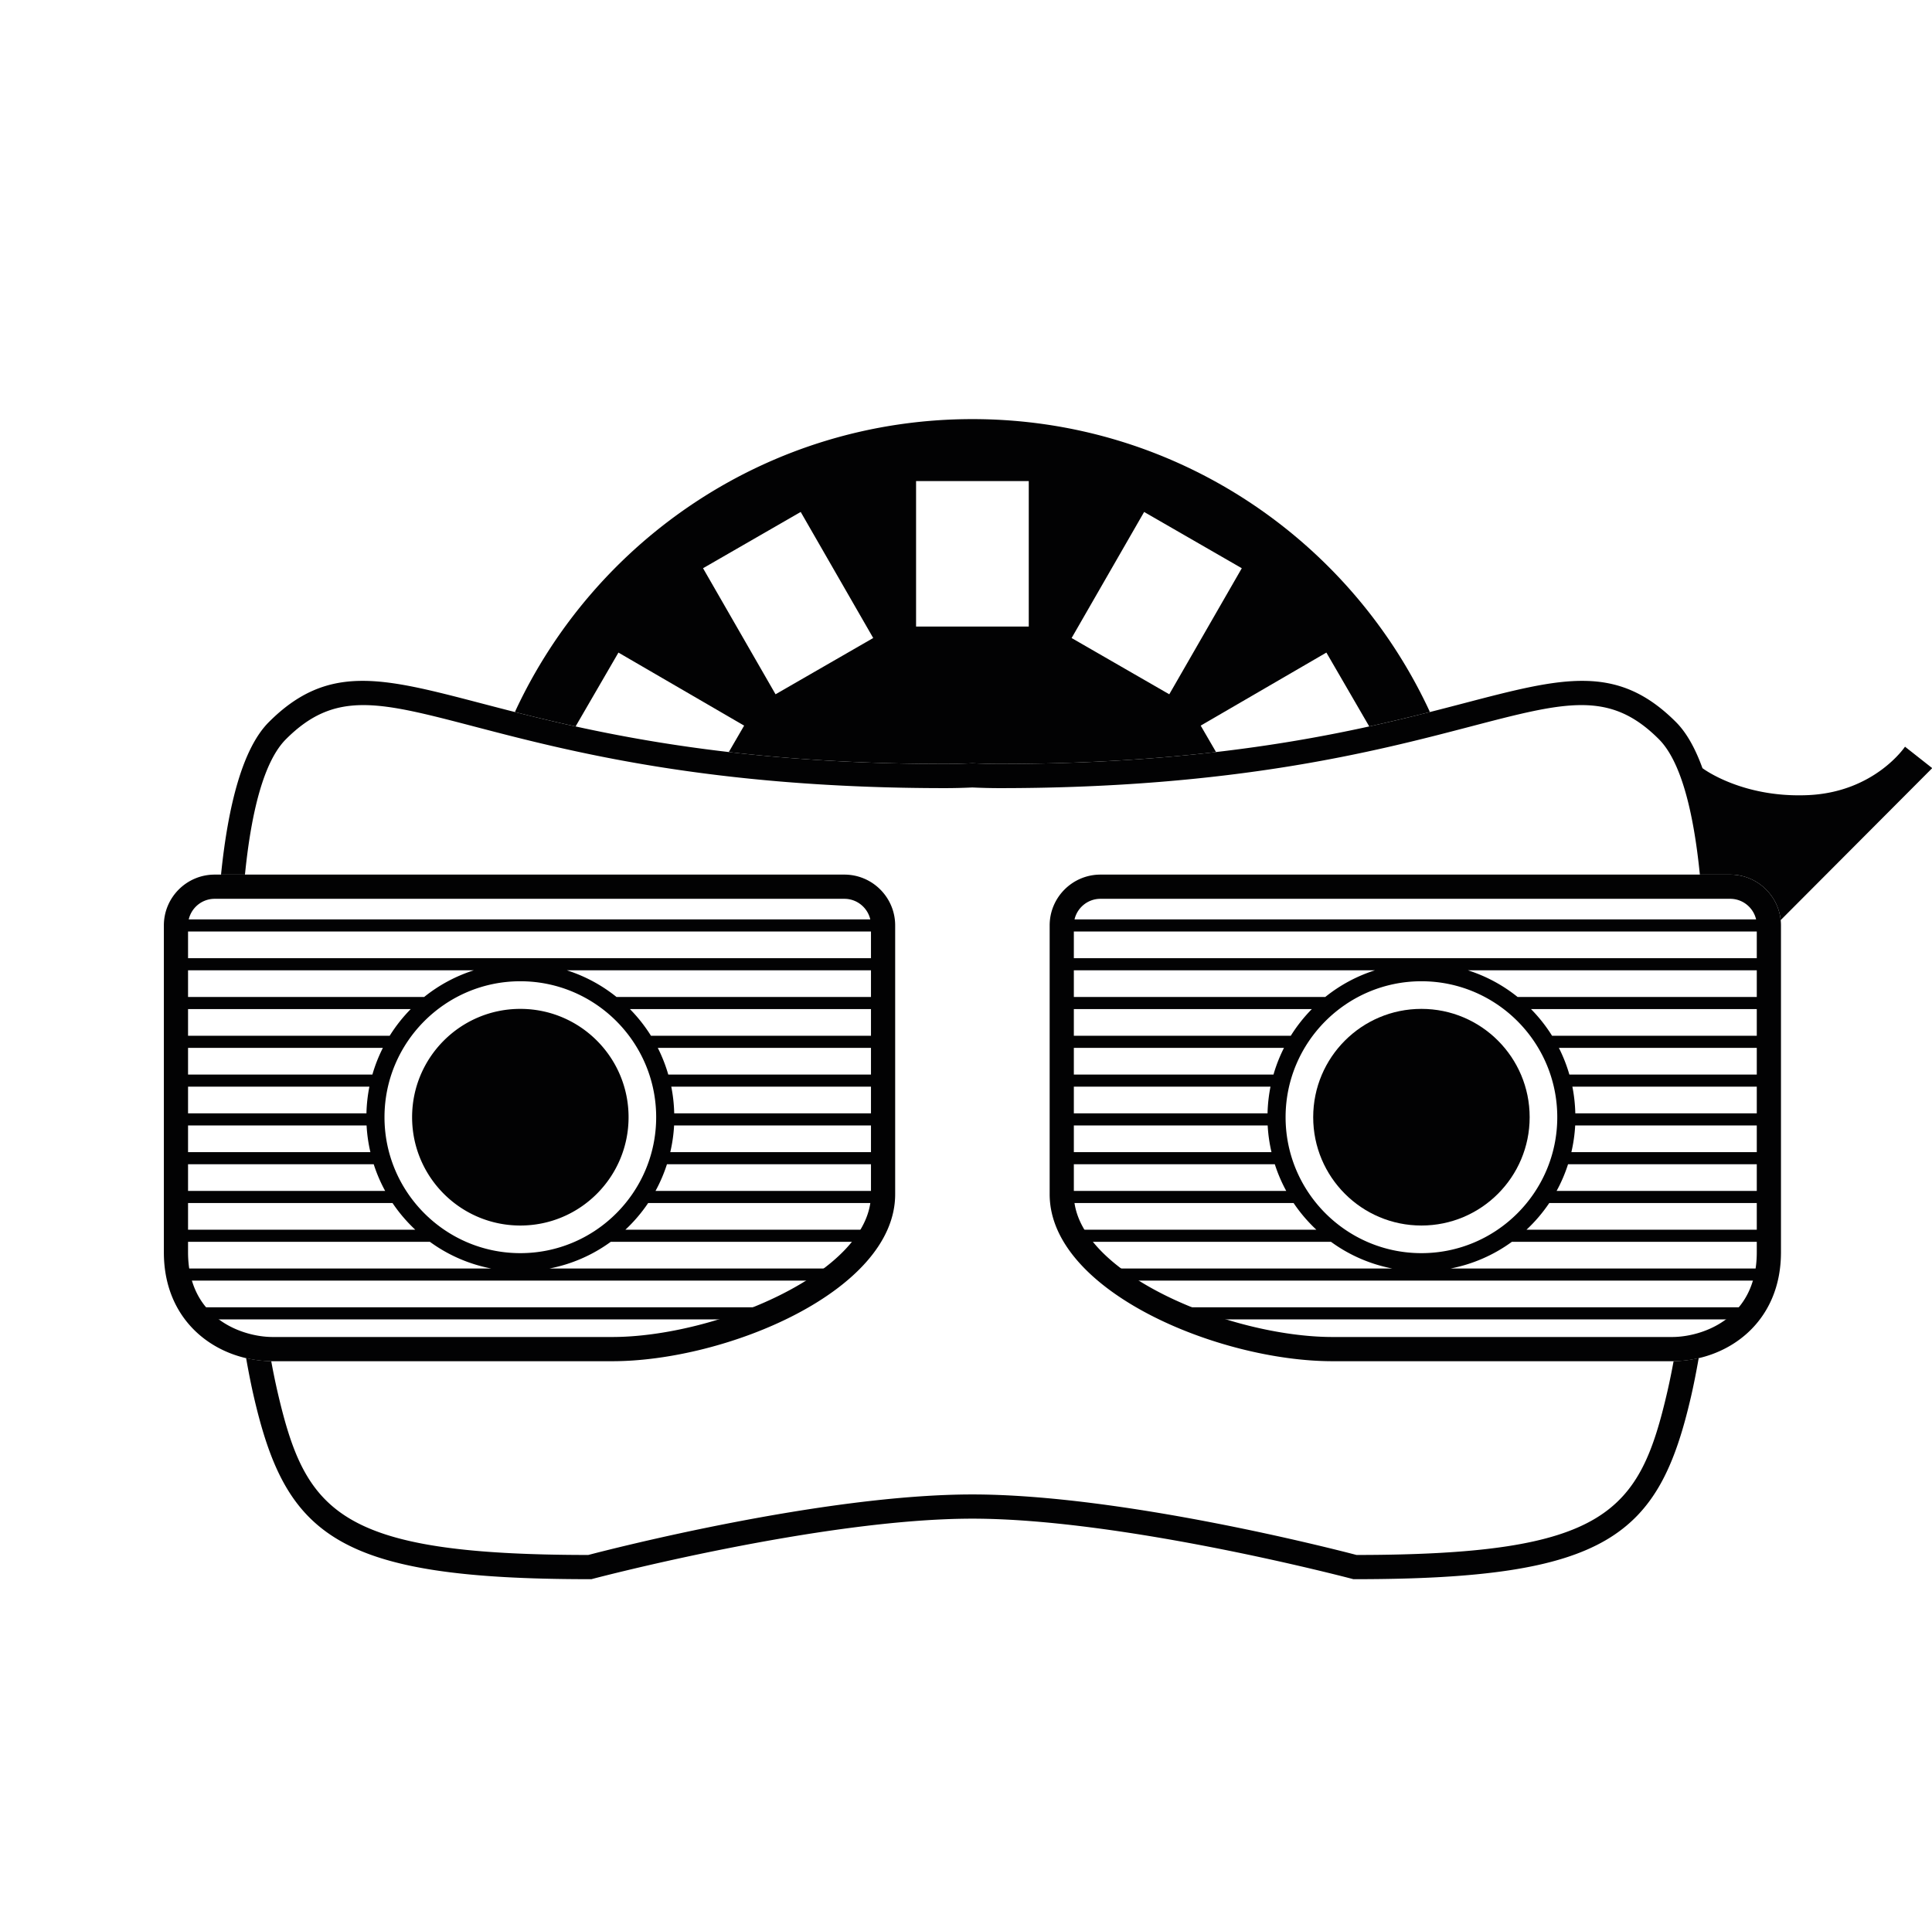
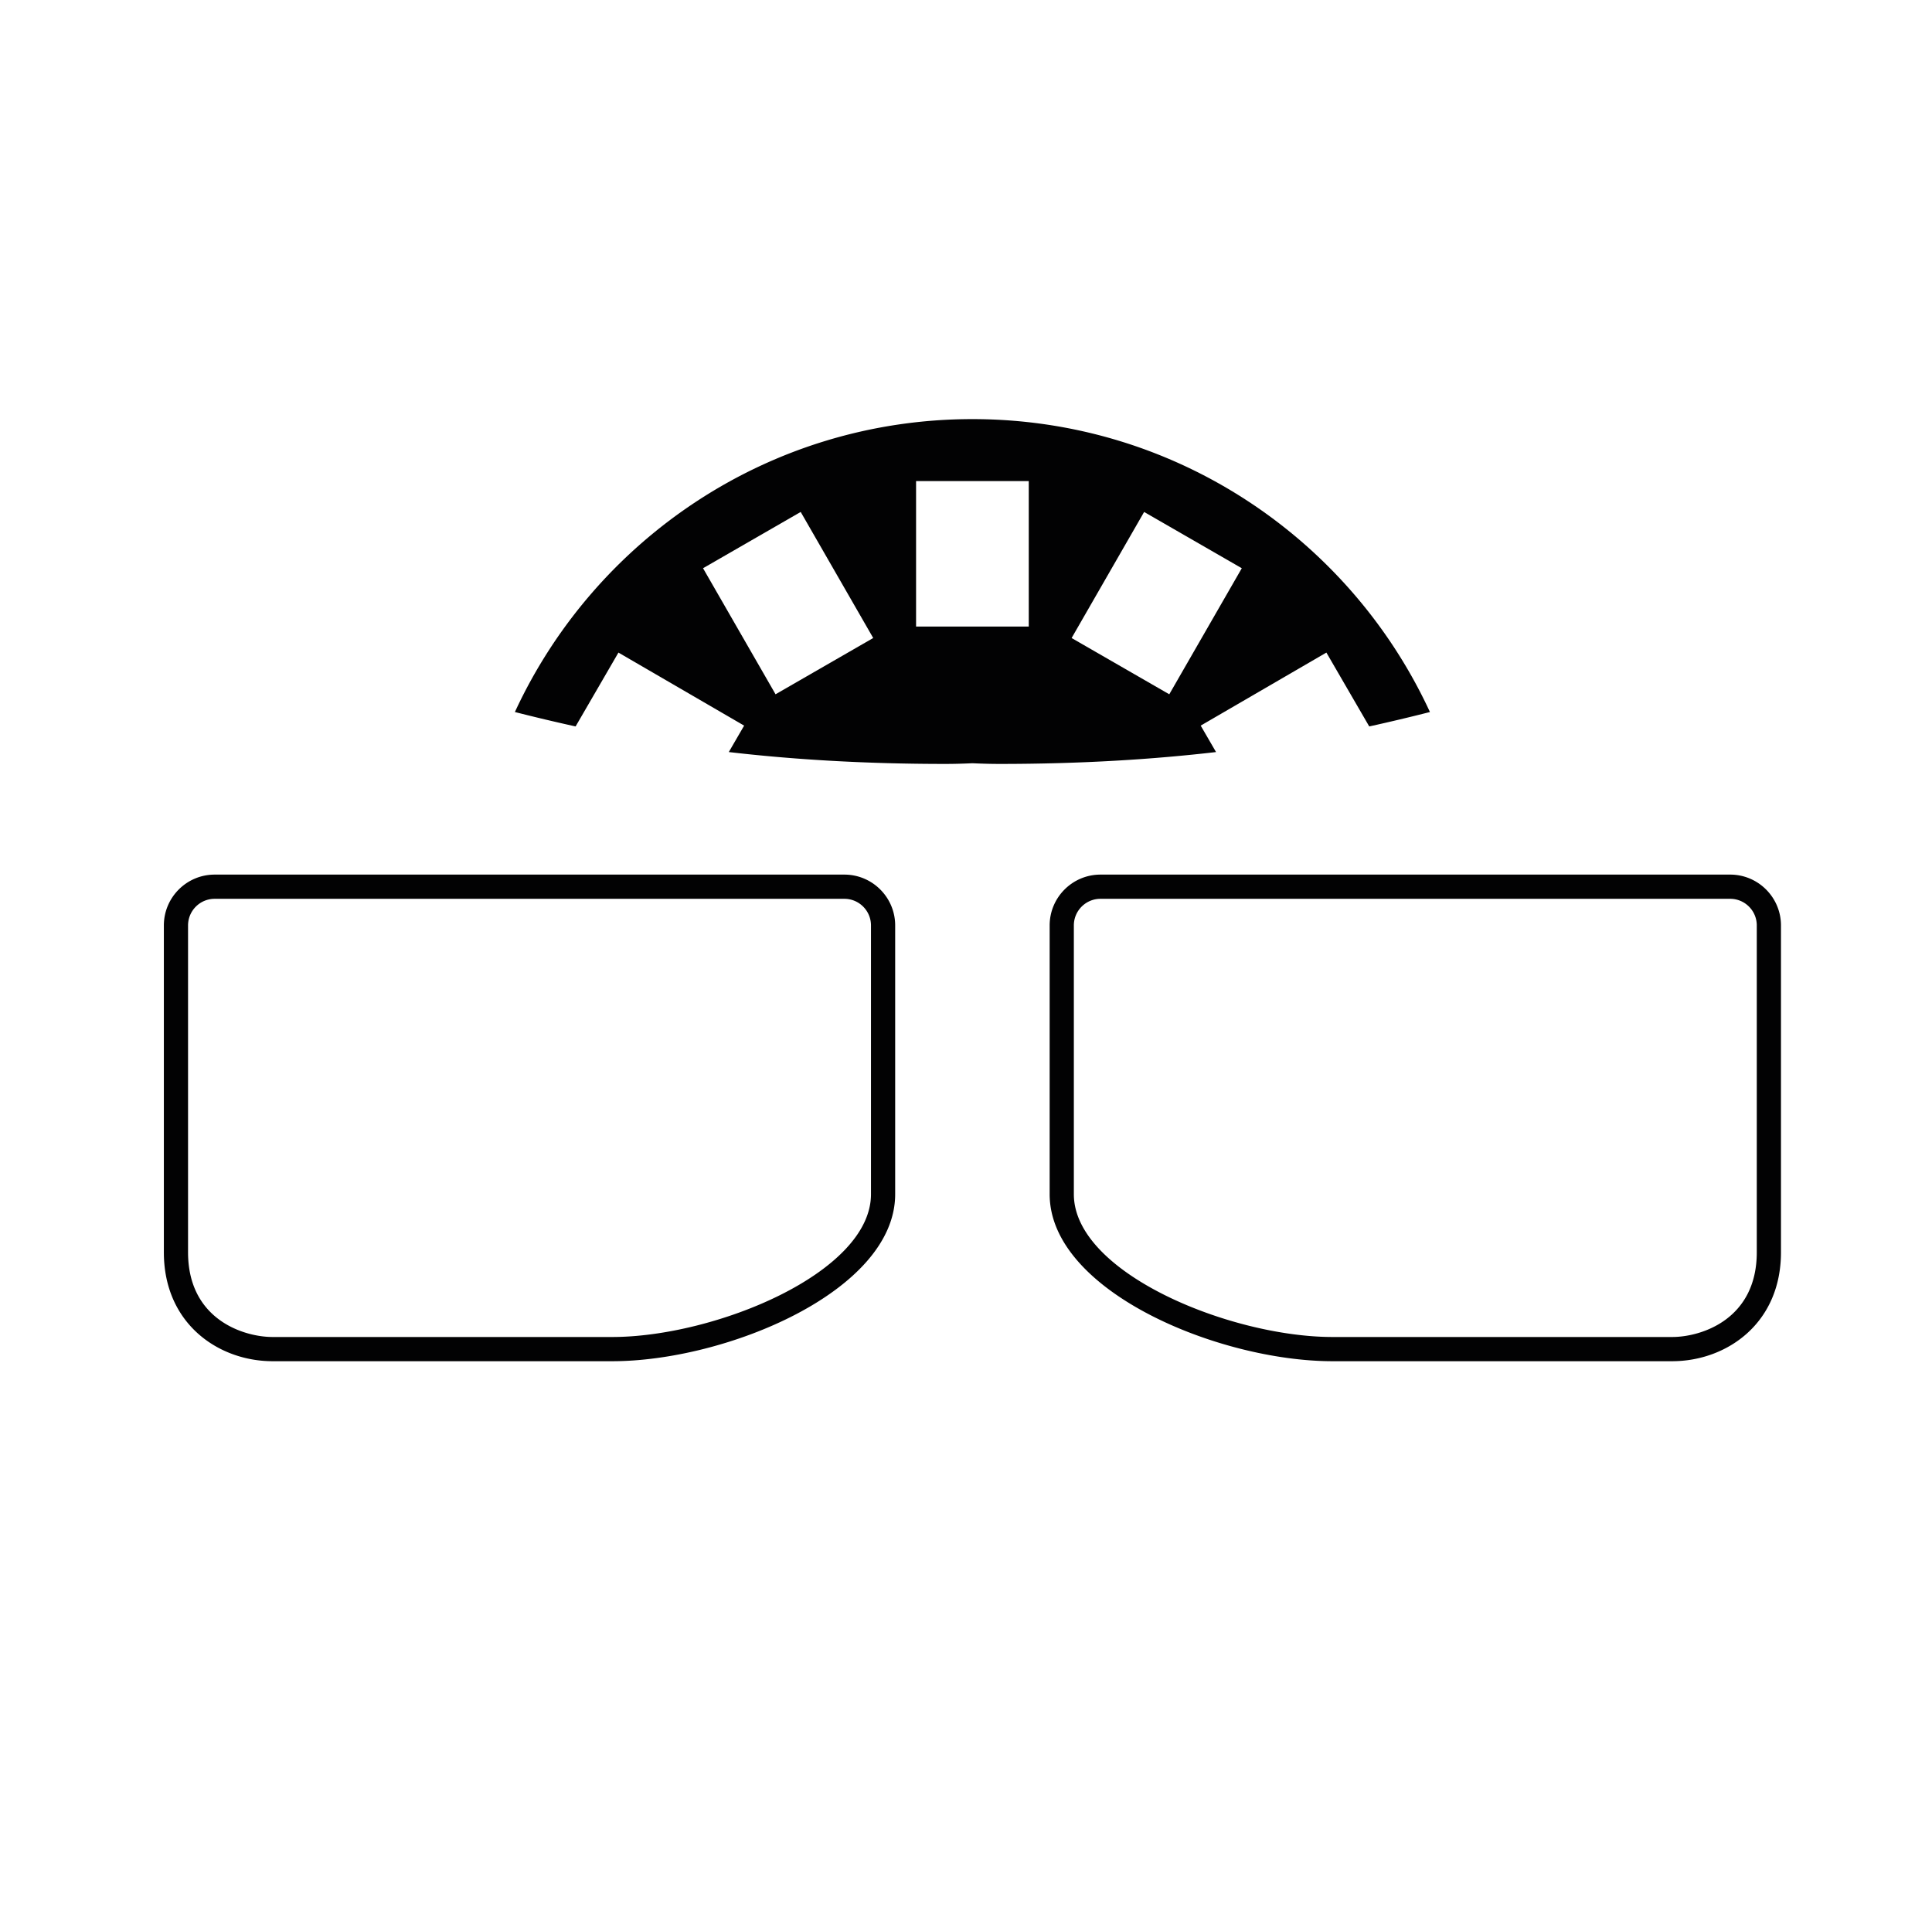
<svg xmlns="http://www.w3.org/2000/svg" width="507" height="505" viewBox="0 0 507 505">
  <title>icon-projektor</title>
  <g fill="#020203" fill-rule="evenodd">
    <path d="M281.216 167.453l19.028-33.086 25.63 14.77-19.03 33.084-25.628-14.768zm-40.819-3.009h29.573v-38.176h-29.573v38.176zm-36.874 17.777l-19.03-33.084 25.63-14.77 19.029 33.086-25.63 14.768zm111.568 8.224l32.983-19.17 11.246 19.386a504.748 504.748 0 0 0 15.927-3.784C354.275 141.5 308.417 110 255.184 110c-53.234 0-99.091 31.5-120.065 76.877a502.808 502.808 0 0 0 15.929 3.784l11.245-19.386 32.984 19.17-4.025 6.937c16.181 1.88 34.945 3.117 56.838 3.117 2.118 0 4.393-.057 6.95-.173l.144-.006.144.006c2.558.116 4.833.173 6.951.173 21.893 0 40.655-1.237 56.837-3.116l-4.025-6.938zM56.327 235.902c-3.848 0-6.978 3.134-6.978 6.985v85.79c0 17.586 14.528 22.23 22.209 22.23h89.11c26.813 0 67.896-16.787 67.896-37.473v-70.547c0-3.85-3.13-6.985-6.978-6.985H56.327zm104.341 121.36h-89.11c-14.193 0-28.557-9.817-28.557-28.584v-85.791c0-7.355 5.978-13.34 13.326-13.34h165.26c7.347 0 13.325 5.985 13.325 13.34v70.547c0 25.425-44.348 43.828-74.244 43.828zM288.782 235.902c-3.85 0-6.98 3.134-6.98 6.985v70.547c0 20.686 41.085 37.474 67.898 37.474h89.109c7.681 0 22.209-4.645 22.209-22.23v-85.791c0-3.85-3.13-6.985-6.978-6.985H288.782zm150.027 121.36H349.7c-29.898 0-74.246-18.403-74.246-43.828v-70.547c0-7.355 5.978-13.34 13.328-13.34H454.04c7.347 0 13.326 5.985 13.326 13.34v85.79c0 18.768-14.364 28.585-28.557 28.585z" />
-     <path d="M344.612 293.22c0 15.702 12.717 28.43 28.401 28.43 15.688 0 28.405-12.728 28.405-28.43s-12.717-28.43-28.405-28.43c-15.684 0-28.401 12.728-28.401 28.43M278.628 244.476h185.567V241.3H278.628zM308.53 346.288h150.56v-3.177H308.53z" />
-     <path d="M408.662 293.22c0 19.675-15.991 35.68-35.648 35.68-19.656 0-35.646-16.005-35.646-35.68s15.99-35.68 35.646-35.68c19.657 0 35.648 16.005 35.648 35.68zM278.625 254.66h82.204a40.29 40.29 0 0 0-13.047 7.005l.001-.003h-69.158v3.179h65.635a40.665 40.665 0 0 0-5.528 7.005v-.001h-60.107v3.177h58.322a40.065 40.065 0 0 0-2.754 7.004v-.002h-55.568v3.177h54.783a40.557 40.557 0 0 0-.776 7.004h-54.007v3.177h54.04a40.255 40.255 0 0 0 1.002 7.006h-55.042v3.177h55.913a40.305 40.305 0 0 0 3 7.003h-58.913v3.178h60.844a40.691 40.691 0 0 0 5.973 7.003h-63.535v3.178h67.374a40.206 40.206 0 0 0 16.082 7.003h-74.105v3.178h172.934v-3.178h-83.526a40.222 40.222 0 0 0 16.083-7.003h-.001 67.444v-3.178h-63.605v.002a40.832 40.832 0 0 0 5.973-7.005h57.632v-3.178H408.49a40.184 40.184 0 0 0 3.001-7.003h52.7v-3.177h-51.827c.527-2.27.873-4.609 1-7.006h50.828v-3.177h-50.795c-.06-2.39-.317-4.73-.774-7.004h51.569v-3.177h-52.356v.002a40.184 40.184 0 0 0-2.752-7.004h55.108v-3.177h-56.897a40.628 40.628 0 0 0-5.526-7.004h62.423v-3.179h-65.946a40.313 40.313 0 0 0-13.047-7.002h78.993v-3.177H278.625v3.177zM499.916 195.976s-7.935 11.914-25.393 12.708c-17.357.79-27.642-6.984-27.761-7.073-1.868-5.163-4.157-9.301-6.944-12.09-15.442-15.459-29.703-11.732-55.603-4.962-24.281 6.348-60.977 15.94-121.936 15.94-2.119 0-4.392-.056-6.953-.174l-.143-.006-.143.006c-2.56.118-4.83.174-6.95.174-60.959 0-97.656-9.592-121.937-15.94-25.896-6.767-40.158-10.499-55.602 4.961-6.808 6.813-10.676 21.61-12.548 40.028h6.28c1.667-16.678 5.013-29.788 10.756-35.535 12.87-12.882 24.35-9.883 49.51-3.306 24.595 6.43 61.765 16.146 123.542 16.146 2.174 0 4.497-.056 7.092-.173 2.598.117 4.92.173 7.096.173 61.773 0 98.943-9.716 123.539-16.146 25.158-6.577 36.638-9.578 49.512 3.306 5.744 5.747 9.086 18.86 10.752 35.535h7.958c6.878 0 12.555 5.242 13.251 11.946l39.767-39.891-7.142-5.627zM437.59 365.07c-7.348 31.821-15.81 43-81.606 43.047-5.753-1.51-61.615-15.885-100.801-15.885s-95.048 14.375-100.8 15.885c-65.796-.047-74.258-11.226-81.606-43.047a182.564 182.564 0 0 1-1.6-7.824 30.867 30.867 0 0 1-6.594-.809c.68 3.837 1.356 7.228 2.01 10.062 8.447 36.583 21.712 47.973 88.2 47.973h.413l.4-.107c.595-.157 59.937-15.779 99.577-15.779 39.642 0 98.983 15.622 99.578 15.78l.4.106h.412c66.489 0 79.753-11.39 88.2-47.973.655-2.832 1.331-6.228 2.009-10.062a30.766 30.766 0 0 1-6.594.809 180.814 180.814 0 0 1-1.599 7.824M164.95 293.22c0 15.702-12.717 28.43-28.403 28.43-15.686 0-28.403-12.728-28.403-28.43s12.717-28.43 28.403-28.43c15.686 0 28.403 12.728 28.403 28.43M45.37 244.476h185.565V241.3H45.369zM50.469 346.288H201.03v-3.177H50.47z" />
-     <path d="M136.548 257.54c19.655 0 35.646 16.006 35.646 35.68s-15.99 35.68-35.646 35.68c-19.657 0-35.648-16.006-35.648-35.68s15.991-35.68 35.648-35.68zm94.387-6.06H45.37v3.178h78.993a40.317 40.317 0 0 0-13.047 7.004H45.37v3.177h62.423a40.689 40.689 0 0 0-5.526 7.004H45.37v3.177h55.108a40.2 40.2 0 0 0-2.752 7.005v-.001H45.37v3.177h51.569a40.696 40.696 0 0 0-.775 7.004H45.37v3.177h50.828a40.237 40.237 0 0 0 1.001 7.004H45.37v3.177H98.07a40.253 40.253 0 0 0 3.002 7.004H45.37v3.177h57.633a40.823 40.823 0 0 0 5.972 7.005v-.001H45.37v3.177h67.444-.002a40.178 40.178 0 0 0 16.083 7.004H45.37v3.177h172.934v-3.177h-74.105a40.162 40.162 0 0 0 16.081-7.004h67.375v-3.177h-63.536a40.751 40.751 0 0 0 5.974-7.004h60.842v-3.177h-58.912a40.253 40.253 0 0 0 3.001-7.004h55.911v-3.177h-55.04c.529-2.27.875-4.607 1.002-7.004h54.038v-3.177H176.93a40.696 40.696 0 0 0-.774-7.004h54.78v-3.177h-55.568v.001a40.2 40.2 0 0 0-2.752-7.005h58.32v-3.177h-60.108v.001a40.64 40.64 0 0 0-5.526-7.005h65.633v-3.177H161.78l.001.001a40.32 40.32 0 0 0-13.047-7.005h82.202v-3.177z" />
  </g>
</svg>